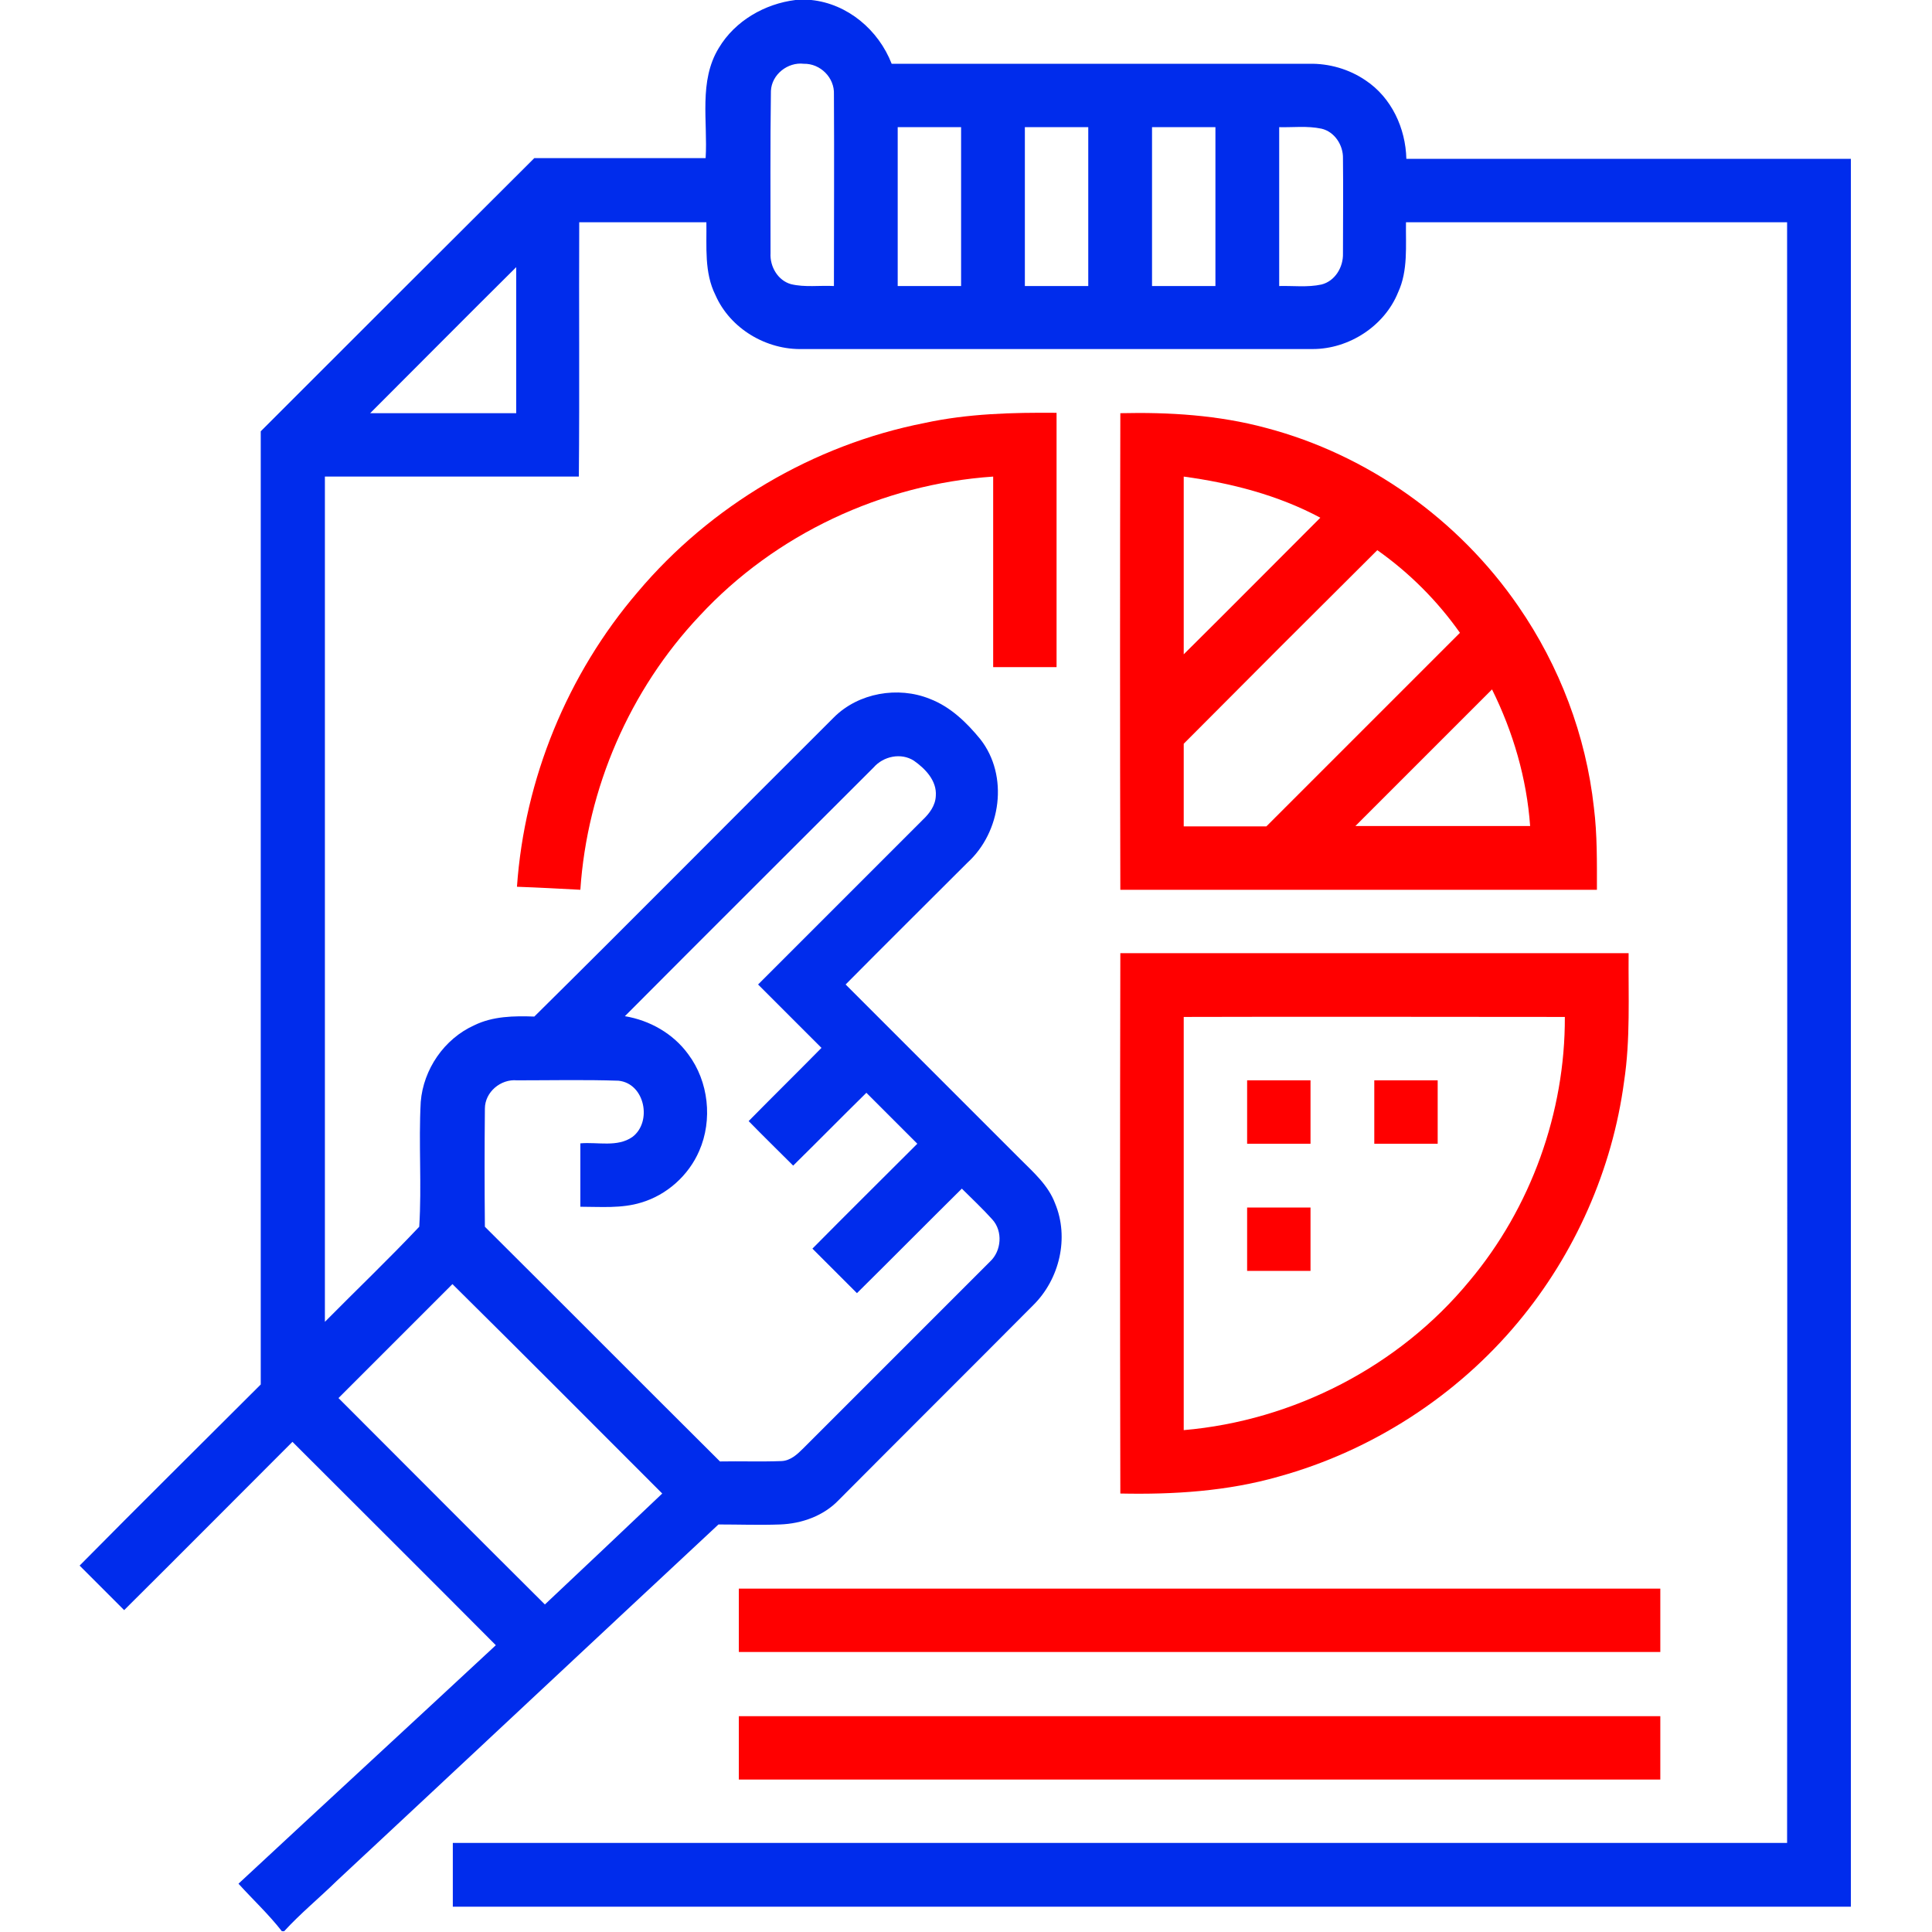
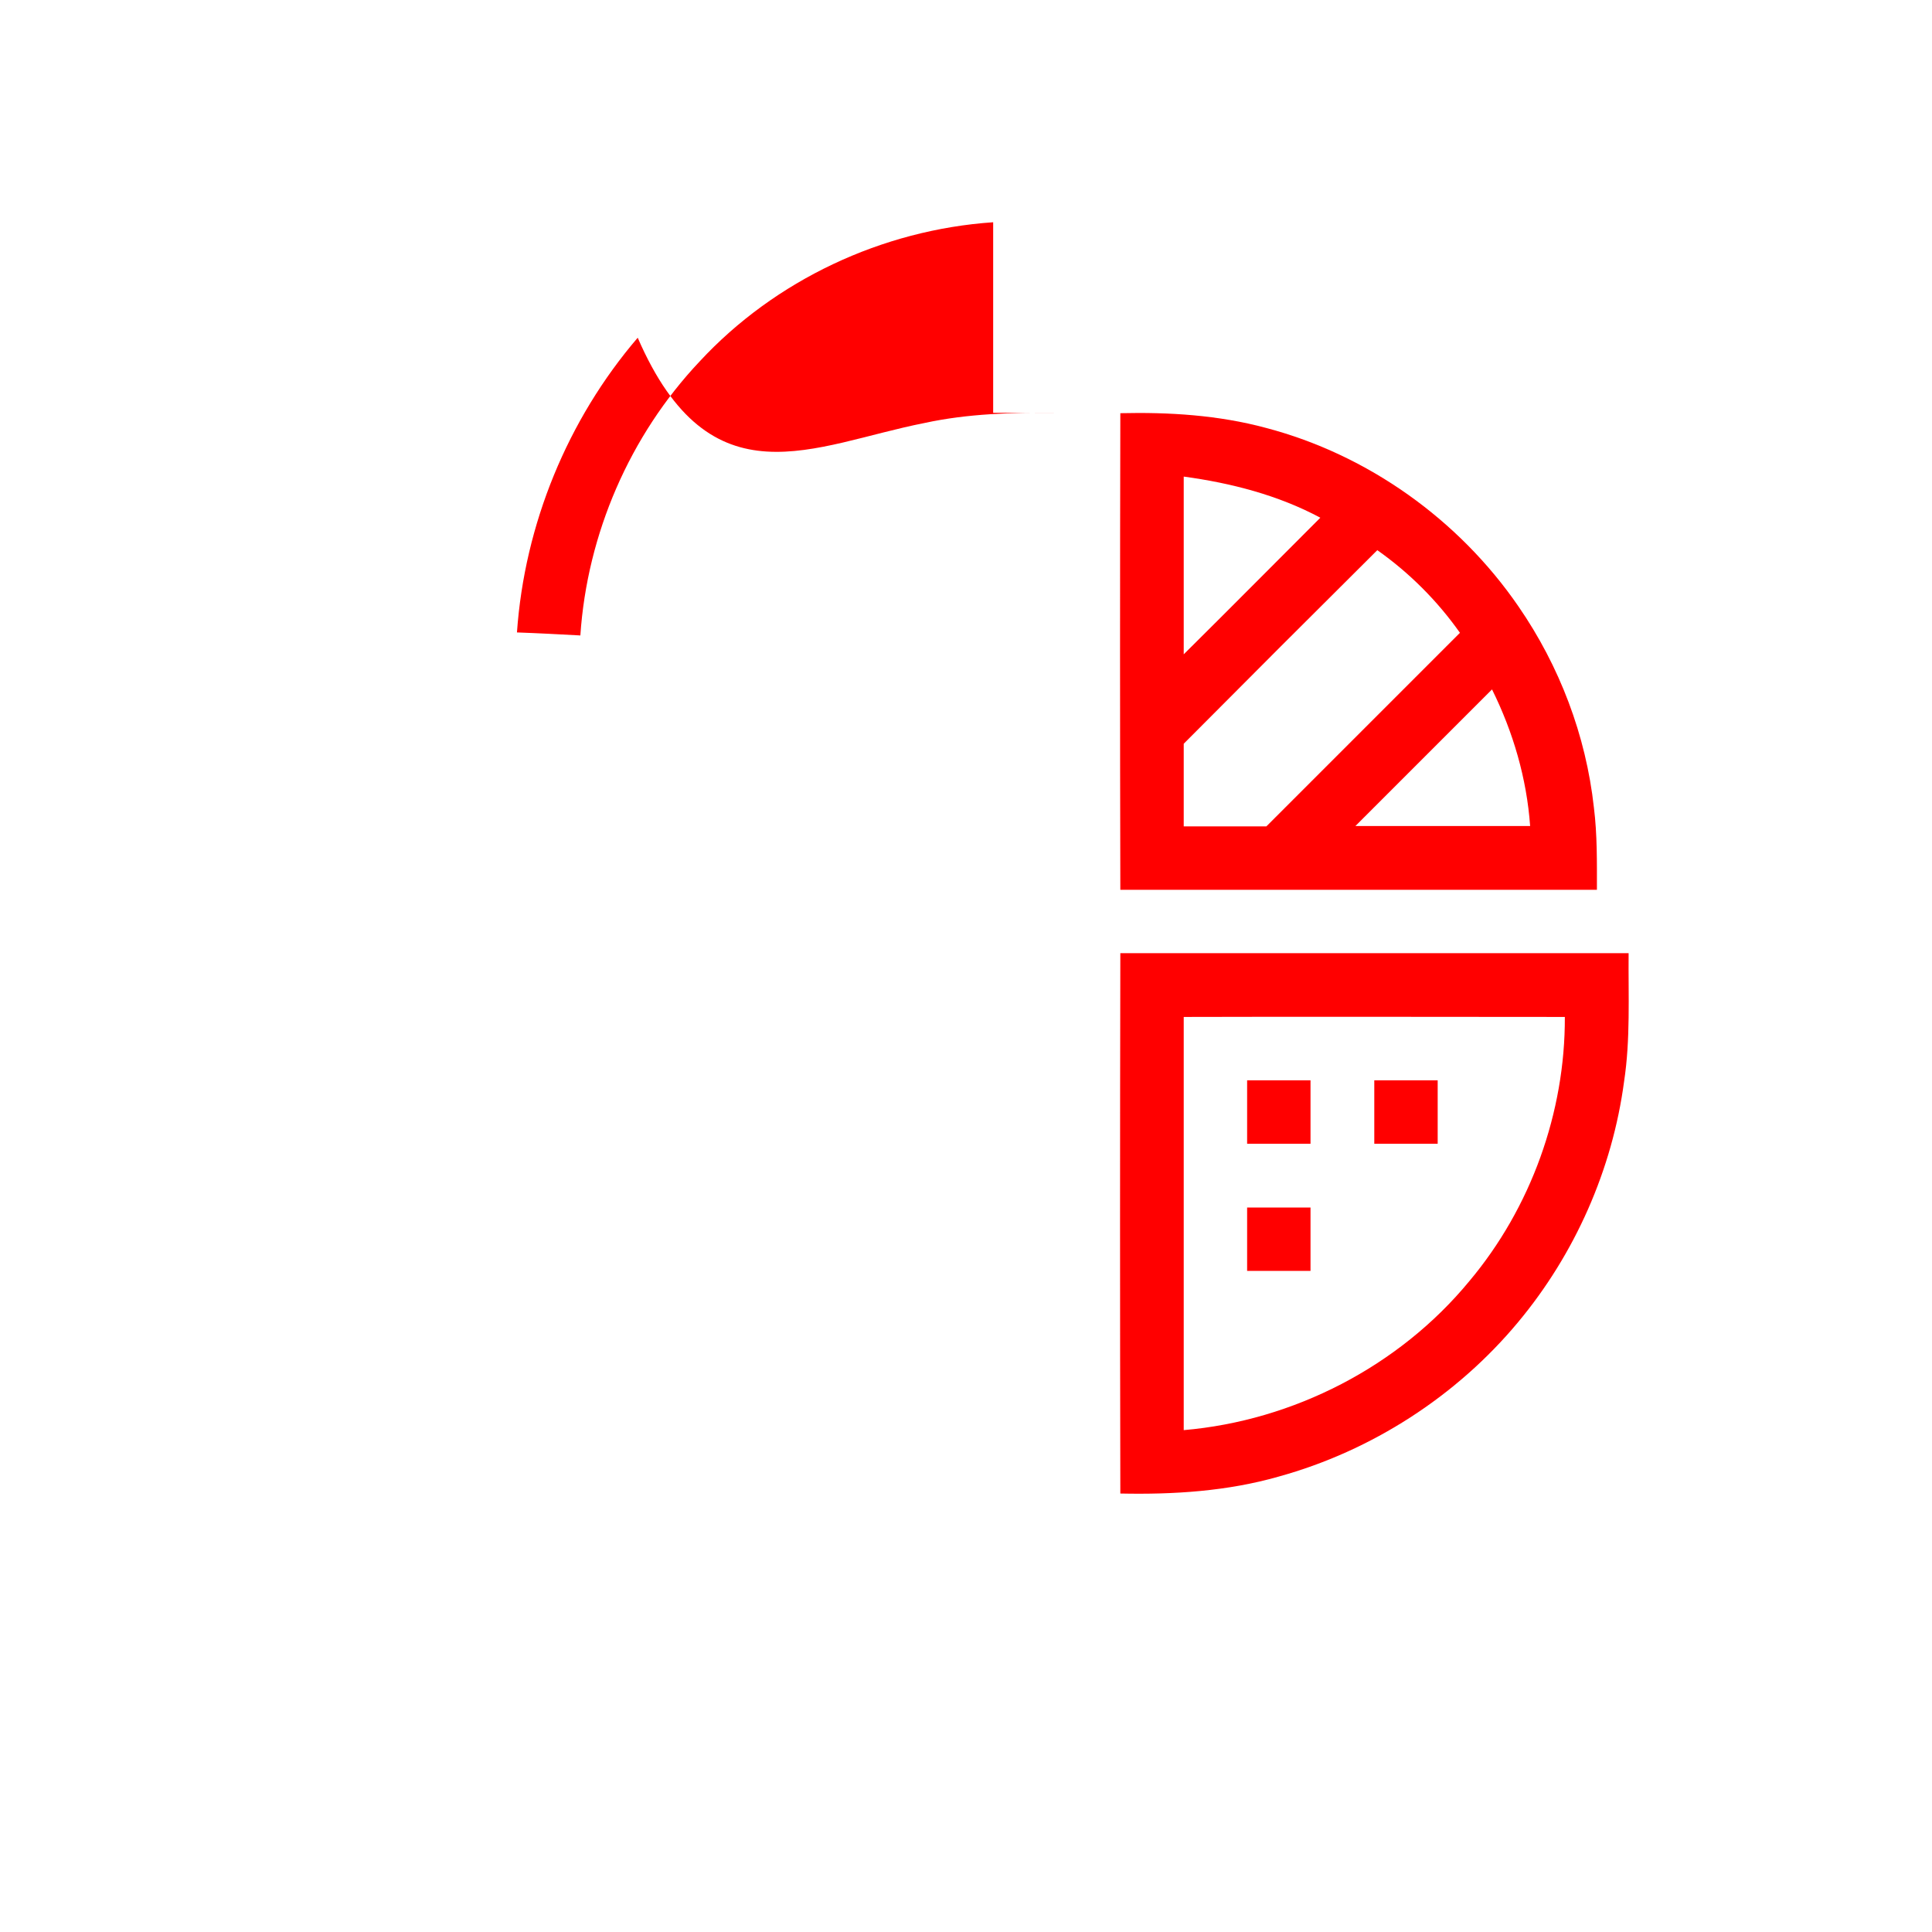
<svg xmlns="http://www.w3.org/2000/svg" id="Слой_1" x="0px" y="0px" viewBox="0 0 512 512" style="enable-background:new 0 0 512 512;" xml:space="preserve">
  <style type="text/css"> .st0{fill:#002CEC;} .st1{fill:#FF0000;} </style>
  <g id="_x23_000000ff">
-     <path class="st0" d="M210.8,0h4.2c9.6,1,17.8,7.9,21.3,16.9c36.9,0,73.8,0,110.7,0c5.2-0.1,10.5,1.4,14.9,4.4 c6.9,4.6,10.6,12.7,10.8,20.8c39.3,0,78.5,0,117.8,0c0,154.4,0,308.8,0,463.2c-123.5,0-247,0-370.5,0c0-5.6,0-11.2,0-16.9 c117.9,0,235.8,0,353.6,0c0.1-143.1,0-286.3,0-429.5c-33.7,0-67.4,0-101,0c-0.1,6.2,0.6,12.8-2.1,18.6c-3.6,8.9-13,15-22.6,15 c-45,0-90,0-135.1,0c-9.7,0.3-19.3-5.4-23.2-14.3c-3-6-2.3-12.8-2.4-19.3c-11.2,0-22.4,0-33.7,0c-0.1,22.5,0.1,44.9-0.1,67.4 c-22.4,0-44.9,0-67.3,0c0,74.7,0,149.3,0,224c8.3-8.4,16.9-16.6,25-25.2c0.7-11-0.2-22.1,0.4-33.1c0.7-8.6,6.2-16.7,14.2-20.3 c4.9-2.4,10.5-2.5,15.9-2.3c26.6-26.3,52.9-52.9,79.4-79.3c6.5-6.5,17-8.3,25.4-4.9c5.5,2.1,9.8,6.3,13.4,10.7 c7.6,9.7,5.5,24.6-3.4,32.7c-10.8,10.8-21.6,21.5-32.3,32.3c15.4,15.4,30.9,30.9,46.3,46.3c3.5,3.5,7.4,6.9,9.2,11.7 c3.8,9.1,1.2,20.1-5.8,27c-17.1,17.2-34.4,34.4-51.5,51.6c-4,4.2-9.8,6.3-15.6,6.5c-5.4,0.2-10.8,0-16.3,0 c-33.8,31.5-67.4,63-101.2,94.5c-4.6,4.5-9.6,8.6-13.9,13.3h-0.6c-3.5-4.5-7.7-8.4-11.5-12.6c22.7-21.1,45.5-42.1,68.2-63.2 c-17.9-18-35.9-35.9-53.9-53.9c-14.9,14.9-29.7,29.8-44.6,44.6c-3.9-3.9-7.8-7.8-11.8-11.8c15.9-16.1,32-32,48-48 c0-84.2,0-168.4,0-252.6c24.2-24.2,48.3-48.3,72.5-72.4c15.1,0,30.3,0,45.4,0c0.6-9.7-1.9-20.4,3.5-29.2C194.8,5.5,202.7,1,210.8,0 M204.3,24.1c-0.2,14.3-0.1,28.7-0.1,43c-0.2,3.5,1.9,7.2,5.4,8.2c3.7,0.9,7.6,0.3,11.4,0.5c0-16.9,0.1-33.9,0-50.8 c0.2-4.4-3.6-8.2-8-8.1C208.8,16.4,204.5,19.7,204.3,24.1 M237.9,33.7c0,14,0,28.1,0,42.1c5.6,0,11.2,0,16.8,0c0-14,0-28.1,0-42.1 C249.1,33.7,243.5,33.7,237.9,33.7 M271.6,33.7c0,14,0,28.1,0,42.1c5.6,0,11.2,0,16.8,0c0-14,0-28.1,0-42.1 C282.8,33.7,277.2,33.7,271.6,33.7 M305.3,33.7c0,14,0,28.1,0,42.1c5.6,0,11.2,0,16.8,0c0-14,0-28.1,0-42.1 C316.5,33.7,310.9,33.7,305.3,33.7 M339,33.7c0,14,0,28.1,0,42.1c3.7-0.1,7.5,0.4,11.2-0.4c3.6-0.9,5.8-4.6,5.7-8.2 c0-8.4,0.1-16.8,0-25.2c0.1-3.5-2.2-7.1-5.7-7.9C346.4,33.3,342.6,33.8,339,33.7 M98.1,109.5c12.9,0,25.8,0,38.7,0 c0-12.9,0-25.8,0-38.7C123.9,83.6,111,96.6,98.1,109.5 M231.5,203.4c-22,22-44,43.9-65.9,65.9c6.6,1.1,12.8,4.6,16.8,10.1 c5.4,7.2,6.5,17.4,2.9,25.6c-2.8,6.5-8.6,11.7-15.4,13.7c-5.2,1.6-10.7,1.1-16.1,1.1c0-5.6,0-11.2,0-16.8c4.6-0.4,9.8,1.1,13.8-1.7 c5.3-4,3.3-14.2-3.7-14.9c-8.9-0.3-17.9-0.1-26.9-0.1c-4.3-0.4-8.5,3.1-8.5,7.5c-0.1,10.4-0.1,20.8,0,31.3 c20.8,20.7,41.5,41.5,62.3,62.2c5.4-0.1,10.9,0.1,16.3-0.1c2.4-0.1,4.2-1.8,5.8-3.4c16.5-16.5,33-33,49.5-49.5 c3-2.8,3.4-8,0.6-11.1c-2.6-2.9-5.4-5.5-8.1-8.2c-9.3,9.2-18.5,18.5-27.8,27.7c-3.9-3.9-7.9-7.9-11.8-11.8 c9.2-9.3,18.5-18.5,27.8-27.8c-4.5-4.5-9-9-13.5-13.5c-6.5,6.4-12.9,12.9-19.4,19.3c-3.9-3.9-7.9-7.8-11.8-11.8 c6.4-6.5,12.9-12.9,19.3-19.4c-5.6-5.6-11.2-11.2-16.8-16.8c14.5-14.5,29.1-29.1,43.6-43.6c1.8-1.7,3.4-3.8,3.5-6.4 c0.3-4-2.8-7.2-5.8-9.3C238.8,199.4,234.1,200.4,231.5,203.4 M89.7,370.5c18.2,18.2,36.4,36.5,54.7,54.7 c10.4-9.8,20.8-19.6,31.1-29.4c-18.5-18.5-37-37.1-55.6-55.5C109.9,350.3,99.8,360.4,89.7,370.5z" />
-     <path class="st1" d="M245,112.1c11.5-2.5,23.3-2.8,35-2.7c0,22.5,0,44.9,0,67.4c-5.6,0-11.2,0-16.8,0c0-16.9,0-33.7,0-50.5 c-29.4,2-57.8,15.3-77.8,36.9c-18.5,19.6-29.8,45.7-31.6,72.6c-5.6-0.3-11.2-0.6-16.8-0.8c2-28.6,13.4-56.4,32-78.1 C188.3,134,215.5,117.9,245,112.1z" />
+     <path class="st1" d="M245,112.1c11.5-2.5,23.3-2.8,35-2.7c-5.6,0-11.2,0-16.8,0c0-16.9,0-33.7,0-50.5 c-29.4,2-57.8,15.3-77.8,36.9c-18.5,19.6-29.8,45.7-31.6,72.6c-5.6-0.3-11.2-0.6-16.8-0.8c2-28.6,13.4-56.4,32-78.1 C188.3,134,215.5,117.9,245,112.1z" />
    <path class="st1" d="M296.9,109.5c12.9-0.3,26,0.5,38.6,3.9c27,7.1,51.1,24.3,66.9,47.3c10.9,15.8,17.9,34.2,20,53.3 c0.9,7.2,0.8,14.5,0.8,21.8c-42.1,0-84.2,0-126.3,0C296.8,193.7,296.8,151.6,296.9,109.5 M313.7,126.3c0,15.7,0,31.4,0,47.1 c12.1-12,24.1-24.1,36.2-36.2C338.7,131.2,326.2,128,313.7,126.3 M313.7,197.1c0,7.3,0,14.6,0,21.9c7.3,0,14.6,0,21.9,0 c17.1-17.1,34.2-34.2,51.3-51.3c-6-8.5-13.4-15.9-21.9-21.9C347.9,162.8,330.8,179.9,313.7,197.1 M359.2,218.9 c15.4,0,30.9,0,46.3,0c-0.9-12.6-4.5-24.9-10.1-36.2C383.3,194.8,371.2,206.9,359.2,218.9z" />
    <path class="st1" d="M296.9,252.6c44.9,0,89.8,0,134.7,0c-0.1,11.4,0.5,22.8-1.2,34c-3.1,23.3-13,45.7-28.1,63.8 c-16.3,19.6-38.8,34.1-63.4,40.9c-13.6,3.9-27.9,4.8-42,4.5C296.8,348.1,296.8,300.3,296.9,252.6 M313.7,269.5c0,36.5,0,73,0,109.5 c29.1-2.5,57.1-16.9,75.7-39.5c16.3-19.4,25.4-44.7,25.3-70C381,269.5,347.4,269.4,313.7,269.5z" />
    <path class="st1" d="M330.5,286.3c5.6,0,11.2,0,16.8,0c0,5.6,0,11.2,0,16.8c-5.6,0-11.2,0-16.8,0 C330.5,297.5,330.5,291.9,330.5,286.3z" />
    <path class="st1" d="M364.2,286.3c5.6,0,11.2,0,16.8,0c0,5.6,0,11.2,0,16.8c-5.6,0-11.2,0-16.8,0 C364.2,297.5,364.2,291.9,364.2,286.3z" />
    <path class="st1" d="M330.5,320c5.6,0,11.2,0,16.8,0c0,5.6,0,11.2,0,16.8c-5.6,0-11.2,0-16.8,0C330.5,331.2,330.5,325.6,330.5,320z " />
-     <path class="st1" d="M195.8,421c81.4,0,162.8,0,244.2,0c0,5.6,0,11.2,0,16.8c-81.4,0-162.8,0-244.2,0 C195.8,432.3,195.8,426.7,195.8,421z" />
-     <path class="st1" d="M195.8,454.8c81.4,0,162.8,0,244.2,0c0,5.6,0,11.2,0,16.8c-81.4,0-162.8,0-244.2,0 C195.8,466,195.8,460.4,195.8,454.8z" />
  </g>
</svg>